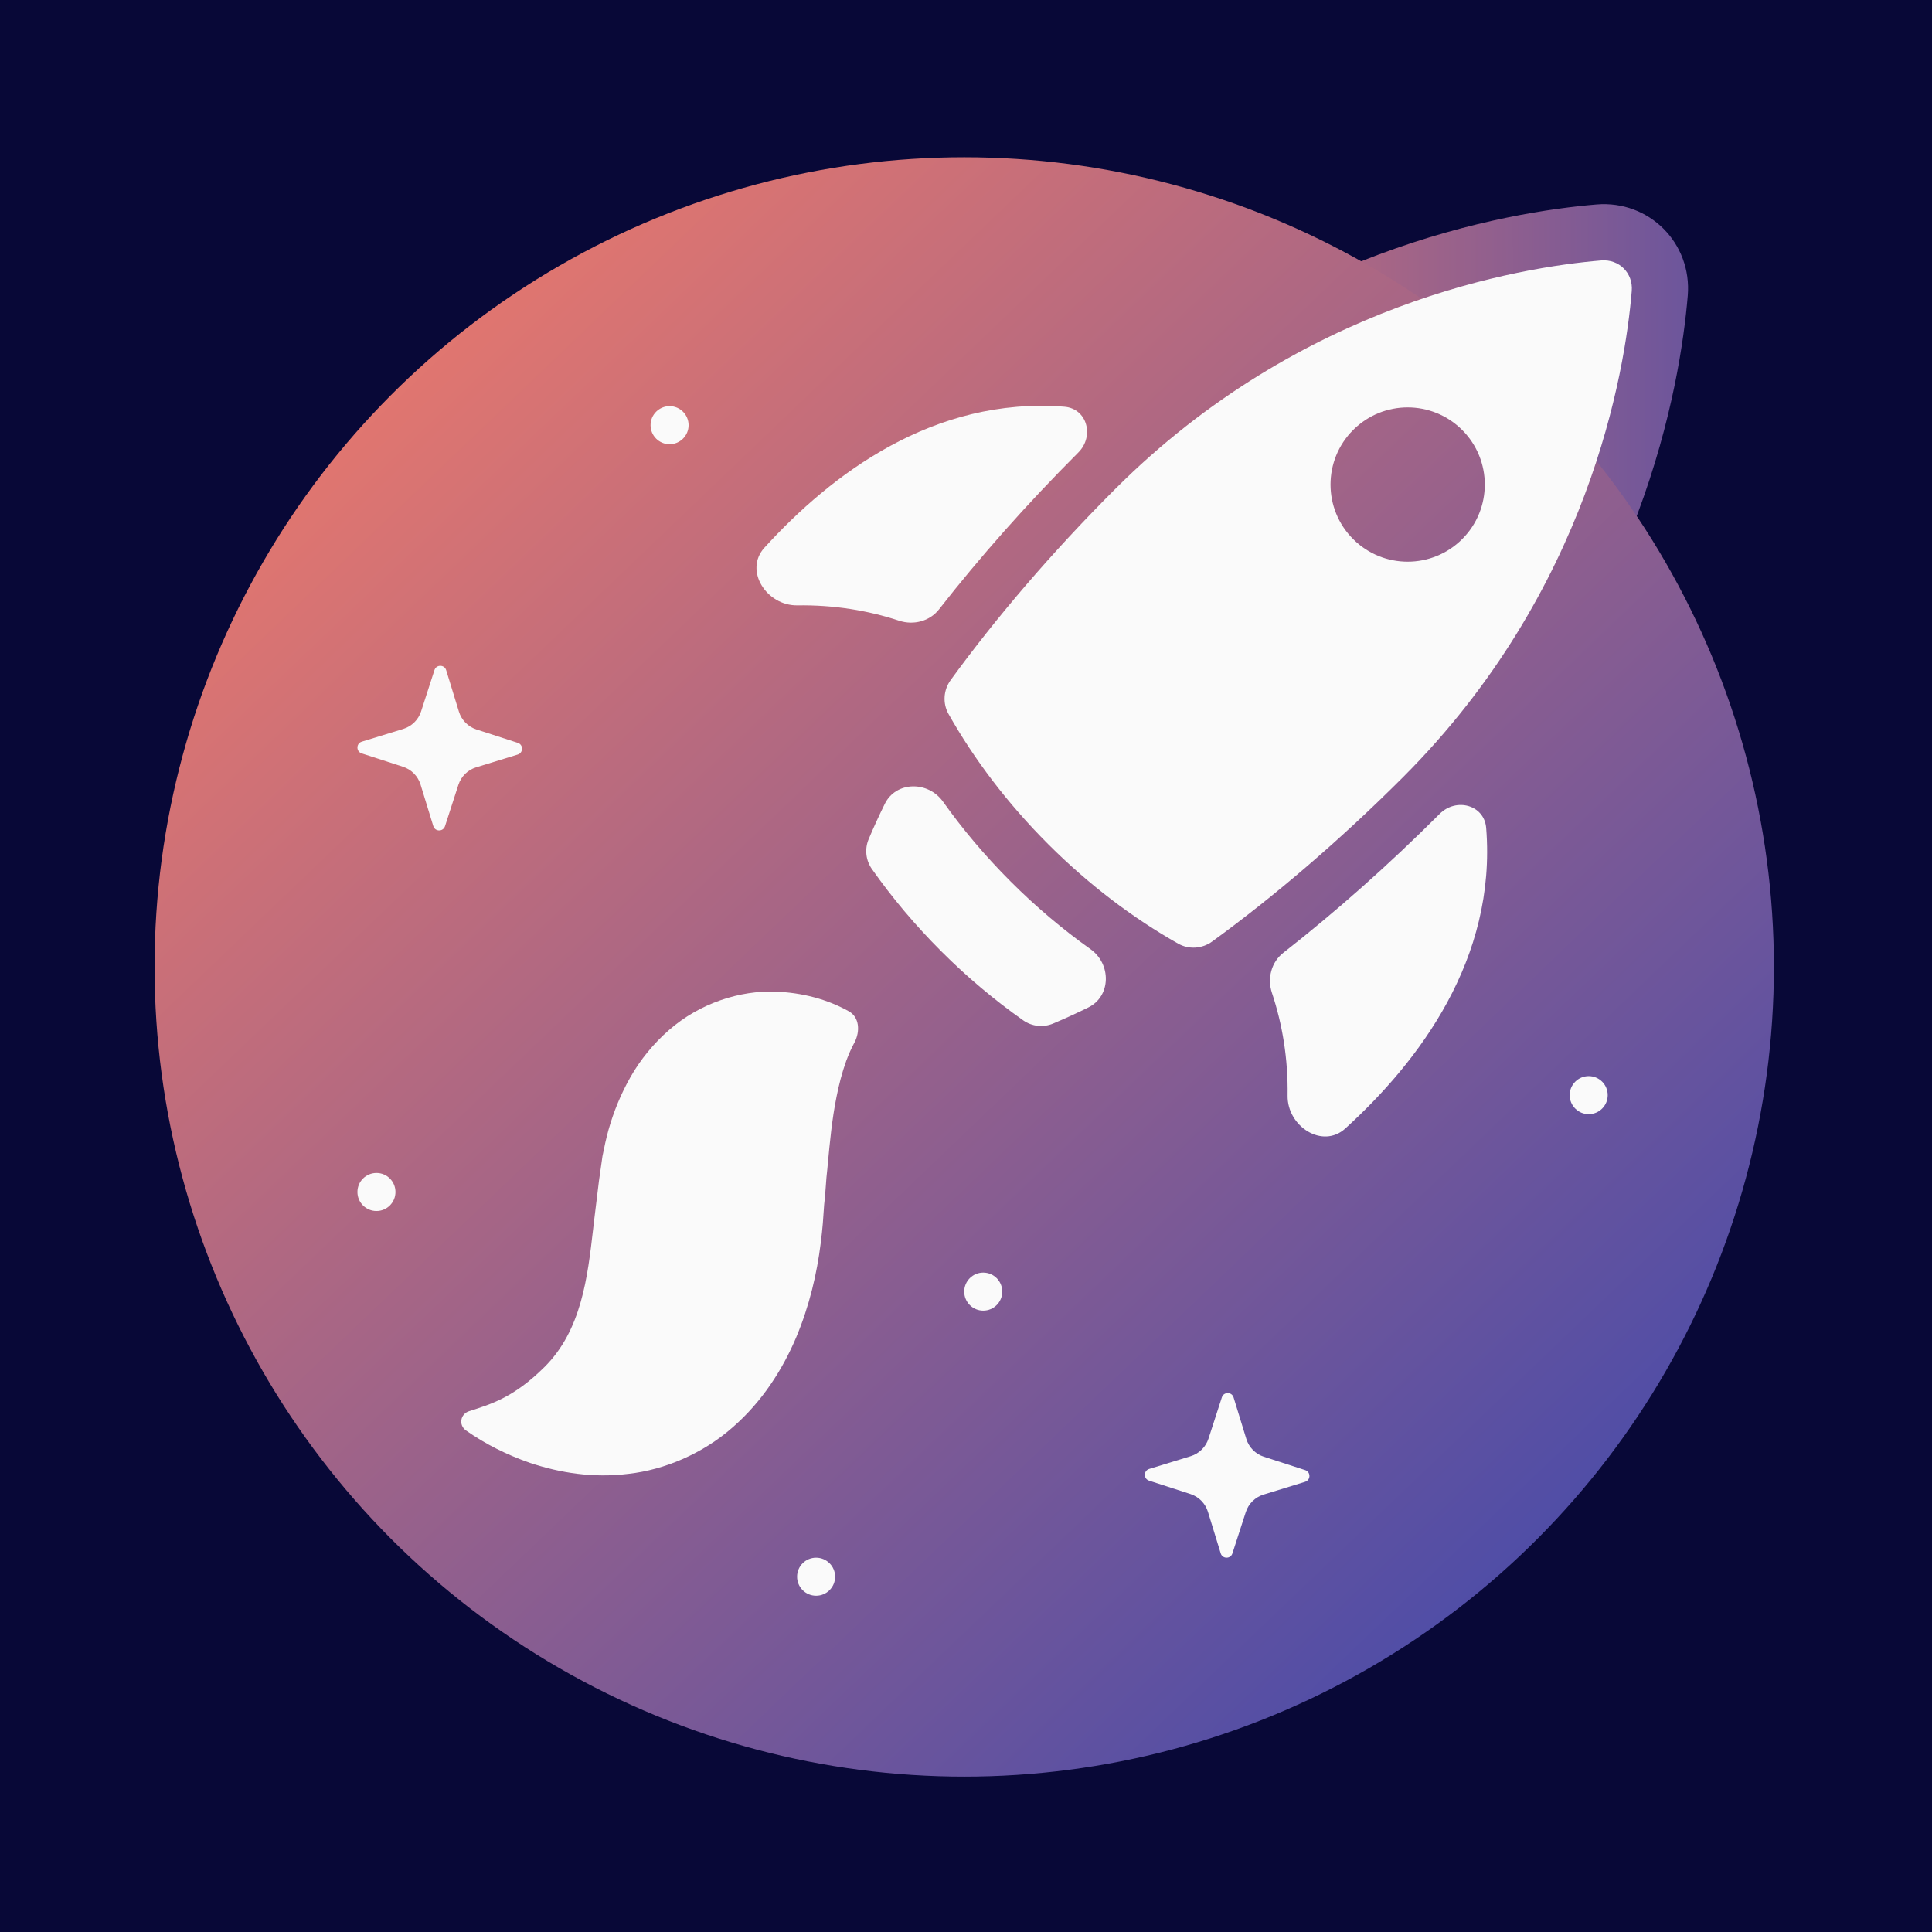
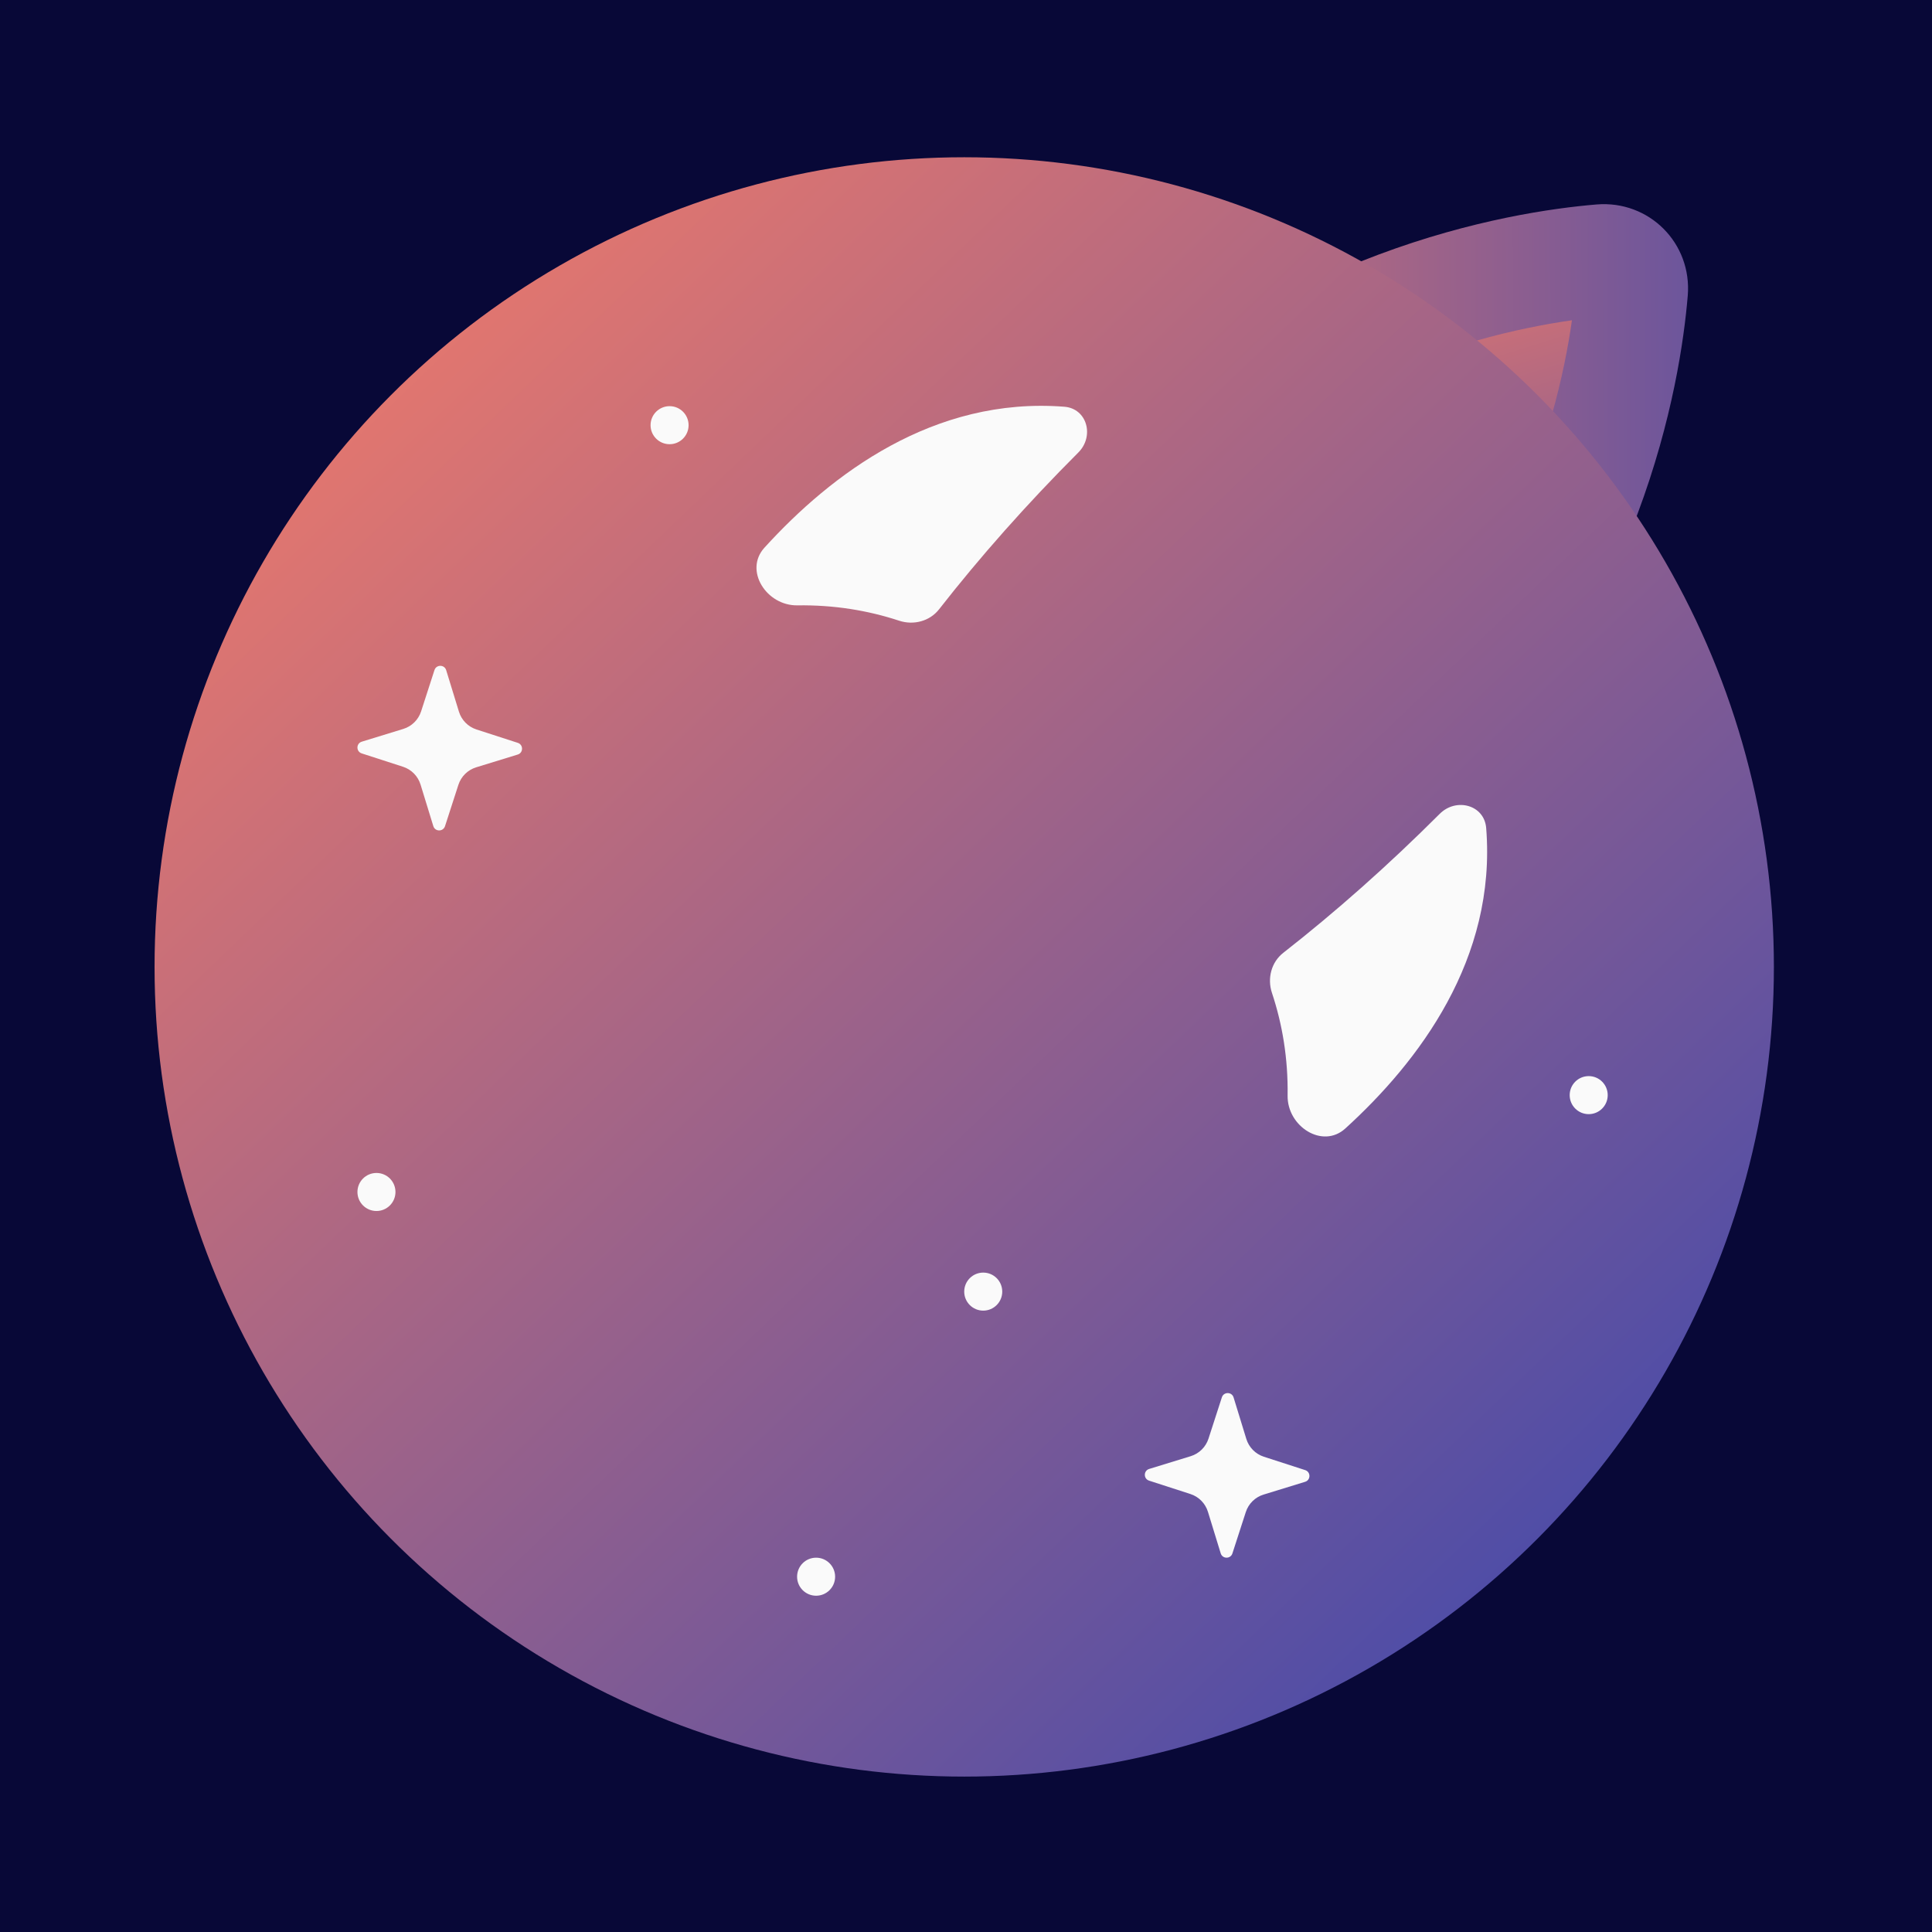
<svg xmlns="http://www.w3.org/2000/svg" width="500" height="500" viewBox="0 0 500 500" fill="none">
  <rect width="500" height="500" fill="#080837" />
  <g clip-path="url(#clip0_2_1015)">
    <mask id="path-1-outside-1_2_1015" maskUnits="userSpaceOnUse" x="212.55" y="10.993" width="265.872" height="265.872" fill="black">
      <rect fill="white" x="212.55" y="10.993" width="265.872" height="265.872" />
      <path fill-rule="evenodd" clip-rule="evenodd" d="M245.488 184.788C243.917 182.005 244.162 178.57 246.043 175.986C257.818 159.808 272.159 143.01 288.573 126.596C336.831 78.338 393.466 69.147 414.393 67.404C419.03 67.017 422.687 70.674 422.301 75.312C420.557 96.239 411.367 152.873 363.109 201.132C346.695 217.545 329.896 231.887 313.719 243.661C311.135 245.542 307.7 245.788 304.917 244.216C293.241 237.625 281.794 228.989 271.254 218.449C260.715 207.91 252.079 196.463 245.488 184.788Z" />
    </mask>
    <path fill-rule="evenodd" clip-rule="evenodd" d="M245.488 184.788C243.917 182.005 244.162 178.57 246.043 175.986C257.818 159.808 272.159 143.01 288.573 126.596C336.831 78.338 393.466 69.147 414.393 67.404C419.03 67.017 422.687 70.674 422.301 75.312C420.557 96.239 411.367 152.873 363.109 201.132C346.695 217.545 329.896 231.887 313.719 243.661C311.135 245.542 307.7 245.788 304.917 244.216C293.241 237.625 281.794 228.989 271.254 218.449C260.715 207.91 252.079 196.463 245.488 184.788Z" fill="url(#paint0_linear_2_1015)" />
    <path d="M313.719 243.661L305.164 231.906L313.719 243.661ZM304.917 244.216L297.77 256.877L304.917 244.216ZM246.043 175.986L234.289 167.431L246.043 175.986ZM245.488 184.788L258.148 177.641L245.488 184.788ZM257.798 184.541C269.098 169.016 282.94 152.79 298.853 136.876L278.293 116.316C261.379 133.229 246.538 150.601 234.289 167.431L257.798 184.541ZM298.853 136.876C343.691 92.039 396.384 83.493 415.6 81.892L413.186 52.916C390.548 54.802 329.972 64.636 278.293 116.316L298.853 136.876ZM407.813 74.105C406.212 93.321 397.666 146.014 352.828 190.852L373.389 211.412C425.068 159.732 434.903 99.157 436.789 76.519L407.813 74.105ZM352.828 190.852C336.915 206.765 320.689 220.607 305.164 231.906L322.274 255.416C339.104 243.167 356.475 228.325 373.389 211.412L352.828 190.852ZM312.064 231.556C301.567 225.63 291.169 217.804 281.534 208.169L260.974 228.729C272.42 240.175 284.915 249.619 297.77 256.877L312.064 231.556ZM281.534 208.169C271.9 198.535 264.074 188.137 258.148 177.641L232.828 191.935C240.085 204.79 249.529 217.284 260.974 228.729L281.534 208.169ZM305.164 231.906C307.038 230.542 309.732 230.24 312.064 231.556L297.77 256.877C305.668 261.336 315.231 260.542 322.274 255.416L305.164 231.906ZM415.6 81.892C413.681 82.052 411.546 81.35 409.951 79.754C408.355 78.159 407.653 76.023 407.813 74.105L436.789 76.519C437.922 62.922 426.782 51.783 413.186 52.916L415.6 81.892ZM234.289 167.431C229.163 174.474 228.369 184.037 232.828 191.935L258.148 177.641C259.464 179.972 259.162 182.667 257.798 184.541L234.289 167.431Z" fill="url(#paint1_linear_2_1015)" mask="url(#path-1-outside-1_2_1015)" />
    <circle cx="249.541" cy="250.24" r="209.541" fill="url(#paint2_linear_2_1015)" />
-     <path fill-rule="evenodd" clip-rule="evenodd" d="M221.179 269.715C222.611 266.923 222.436 263.264 219.697 261.732C214.096 258.6 207.621 256.887 200.651 256.628C191.634 256.312 181.212 259.511 173.133 266.578C169.131 270.05 165.735 274.247 163.195 278.692C160.667 283.118 158.796 287.769 157.497 292.35C156.853 294.644 156.381 296.922 155.922 299.203L155.012 305.595L153.771 315.755C153.681 316.52 153.592 317.291 153.503 318.068C152.071 330.524 150.488 344.288 140.903 353.794C133.113 361.52 127.323 363.346 121.43 365.205V365.205C119.131 365.93 118.626 368.811 120.596 370.199C125.679 373.778 131.219 376.522 137.199 378.607C144.887 381.162 153.465 382.584 162.755 381.413C171.976 380.374 181.899 376.183 189.55 369.446C197.264 362.764 202.561 354.352 206.036 346.153C209.499 337.898 211.406 329.671 212.408 321.684C212.683 319.478 212.802 318.264 212.95 316.579L213.287 311.794C213.48 310.255 213.595 308.662 213.709 307.074L213.709 307.073C213.821 305.502 213.934 303.934 214.123 302.426L214.212 301.47C214.763 295.563 215.312 289.685 216.491 283.859C217.108 280.753 217.875 277.68 219.03 274.485C219.618 272.912 220.307 271.306 221.179 269.715V269.715Z" fill="#FAFAFA" />
    <path fill-rule="evenodd" clip-rule="evenodd" d="M243.031 157.687C240.611 160.784 236.436 161.868 232.702 160.64C224.629 157.984 215.859 156.529 206.343 156.667C198.38 156.782 192.478 147.631 197.837 141.74C215.151 122.704 241.628 102.632 275.439 105.262C281.36 105.723 283.275 112.903 279.076 117.102V117.102C265.668 130.509 253.566 144.205 243.031 157.687ZM332.115 246.586C329.011 249.014 327.931 253.204 329.175 256.944C331.883 265.085 333.371 273.939 333.231 283.553C333.116 291.516 342.267 297.418 348.158 292.059C367.225 274.717 387.331 248.183 384.623 214.293C384.143 208.287 376.857 206.362 372.597 210.623V210.623C359.224 223.996 345.564 236.07 332.115 246.586Z" fill="#FAFAFA" />
-     <path fill-rule="evenodd" clip-rule="evenodd" d="M245.483 184.789C243.912 182.006 244.158 178.572 246.039 175.987C257.813 159.81 272.155 143.011 288.568 126.597C336.827 78.339 393.461 69.148 414.388 67.405C419.025 67.019 422.682 70.676 422.296 75.313C420.552 96.24 411.362 152.874 363.104 201.133C346.69 217.546 329.892 231.888 313.714 243.662C311.13 245.543 307.696 245.789 304.912 244.217C293.236 237.626 281.789 228.99 271.249 218.45C260.71 207.911 252.074 196.464 245.483 184.789ZM225.647 224.909C224.053 222.643 223.735 219.721 224.81 217.167C226.056 214.203 227.447 211.161 228.977 208.051C231.897 202.115 240.229 202.086 244.06 207.478C249.127 214.612 254.972 221.556 261.562 228.146C268.151 234.735 275.094 240.58 282.227 245.646C287.62 249.477 287.59 257.809 281.654 260.729C278.545 262.258 275.503 263.649 272.54 264.896C269.986 265.97 267.064 265.652 264.798 264.058C257.462 258.898 250.321 252.916 243.553 246.148C236.788 239.382 230.807 232.243 225.647 224.909ZM350.187 139.515C357.982 147.311 370.621 147.311 378.416 139.515C386.212 131.72 386.212 119.081 378.416 111.286C370.621 103.49 357.982 103.49 350.187 111.286C342.391 119.081 342.391 131.72 350.187 139.515Z" fill="#FAFAFA" />
    <path fill-rule="evenodd" clip-rule="evenodd" d="M115.17 213.811L118.631 203.117C119.334 200.943 121.051 199.25 123.234 198.583L133.979 195.278C135.467 194.824 135.479 192.726 134.004 192.247L123.306 188.786C121.135 188.082 119.443 186.366 118.772 184.183L115.471 173.437C115.017 171.954 112.918 171.938 112.44 173.417L108.979 184.111C108.275 186.281 106.559 187.974 104.376 188.645L93.63 191.946C92.143 192.404 92.126 194.498 93.606 194.977L104.303 198.438C106.474 199.142 108.167 200.862 108.838 203.045L112.138 213.787C112.593 215.274 114.691 215.29 115.17 213.811Z" fill="#FAFAFA" />
    <path fill-rule="evenodd" clip-rule="evenodd" d="M318.947 402.025L322.409 391.331C323.112 389.156 324.829 387.464 327.012 386.797L337.757 383.492C339.245 383.038 339.257 380.939 337.781 380.461L327.084 377C324.913 376.296 323.221 374.58 322.549 372.397L319.249 361.651C318.795 360.168 316.696 360.152 316.218 361.631L312.756 372.324C312.053 374.495 310.336 376.188 308.154 376.859L297.408 380.159C295.92 380.618 295.904 382.712 297.384 383.191L308.081 386.652C310.252 387.355 311.944 389.076 312.616 391.259L315.916 402C316.371 403.488 318.469 403.504 318.947 402.025Z" fill="#FAFAFA" />
    <path fill-rule="evenodd" clip-rule="evenodd" d="M249.54 334.269C249.54 336.987 251.745 339.191 254.462 339.191C257.181 339.191 259.382 336.987 259.382 334.269C259.382 331.551 257.181 329.346 254.462 329.346C251.745 329.346 249.54 331.551 249.54 334.269Z" fill="#FAFAFA" />
    <path fill-rule="evenodd" clip-rule="evenodd" d="M406.233 283.418C406.233 286.136 408.438 288.341 411.156 288.341C413.874 288.341 416.075 286.136 416.075 283.418C416.075 280.701 413.874 278.496 411.156 278.496C408.438 278.496 406.233 280.701 406.233 283.418Z" fill="#FAFAFA" />
    <path fill-rule="evenodd" clip-rule="evenodd" d="M206.286 408.05C206.286 410.768 208.491 412.972 211.208 412.972C213.927 412.972 216.128 410.768 216.128 408.05C216.128 405.332 213.927 403.128 211.208 403.128C208.491 403.128 206.286 405.332 206.286 408.05Z" fill="#FAFAFA" />
    <path fill-rule="evenodd" clip-rule="evenodd" d="M168.365 110.038C168.365 112.756 170.569 114.96 173.287 114.96C176.005 114.96 178.207 112.756 178.207 110.038C178.207 107.32 176.005 105.116 173.287 105.116C170.569 105.116 168.365 107.32 168.365 110.038Z" fill="#FAFAFA" />
    <path fill-rule="evenodd" clip-rule="evenodd" d="M92.505 308.485C92.505 311.203 94.71 313.407 97.428 313.407C100.146 313.407 102.347 311.203 102.347 308.485C102.347 305.767 100.146 303.562 97.428 303.562C94.71 303.562 92.505 305.767 92.505 308.485Z" fill="#FAFAFA" />
  </g>
  <defs>
    <linearGradient id="paint0_linear_2_1015" x1="303.594" y1="260.646" x2="250.563" y2="91.351" gradientUnits="userSpaceOnUse">
      <stop stop-color="#2F44B3" />
      <stop offset="1" stop-color="#EC796B" />
    </linearGradient>
    <linearGradient id="paint1_linear_2_1015" x1="521.179" y1="171.963" x2="262.574" y2="172.867" gradientUnits="userSpaceOnUse">
      <stop stop-color="#2F44B3" />
      <stop offset="1" stop-color="#EC796B" />
    </linearGradient>
    <linearGradient id="paint2_linear_2_1015" x1="459.082" y1="473.644" x2="78.698" y2="76.06" gradientUnits="userSpaceOnUse">
      <stop stop-color="#2F44B3" />
      <stop offset="1" stop-color="#EC796B" />
    </linearGradient>
    <clipPath id="clip0_2_1015">
      <rect width="420" height="420" fill="white" transform="translate(40 40)" />
    </clipPath>
  </defs>
</svg>